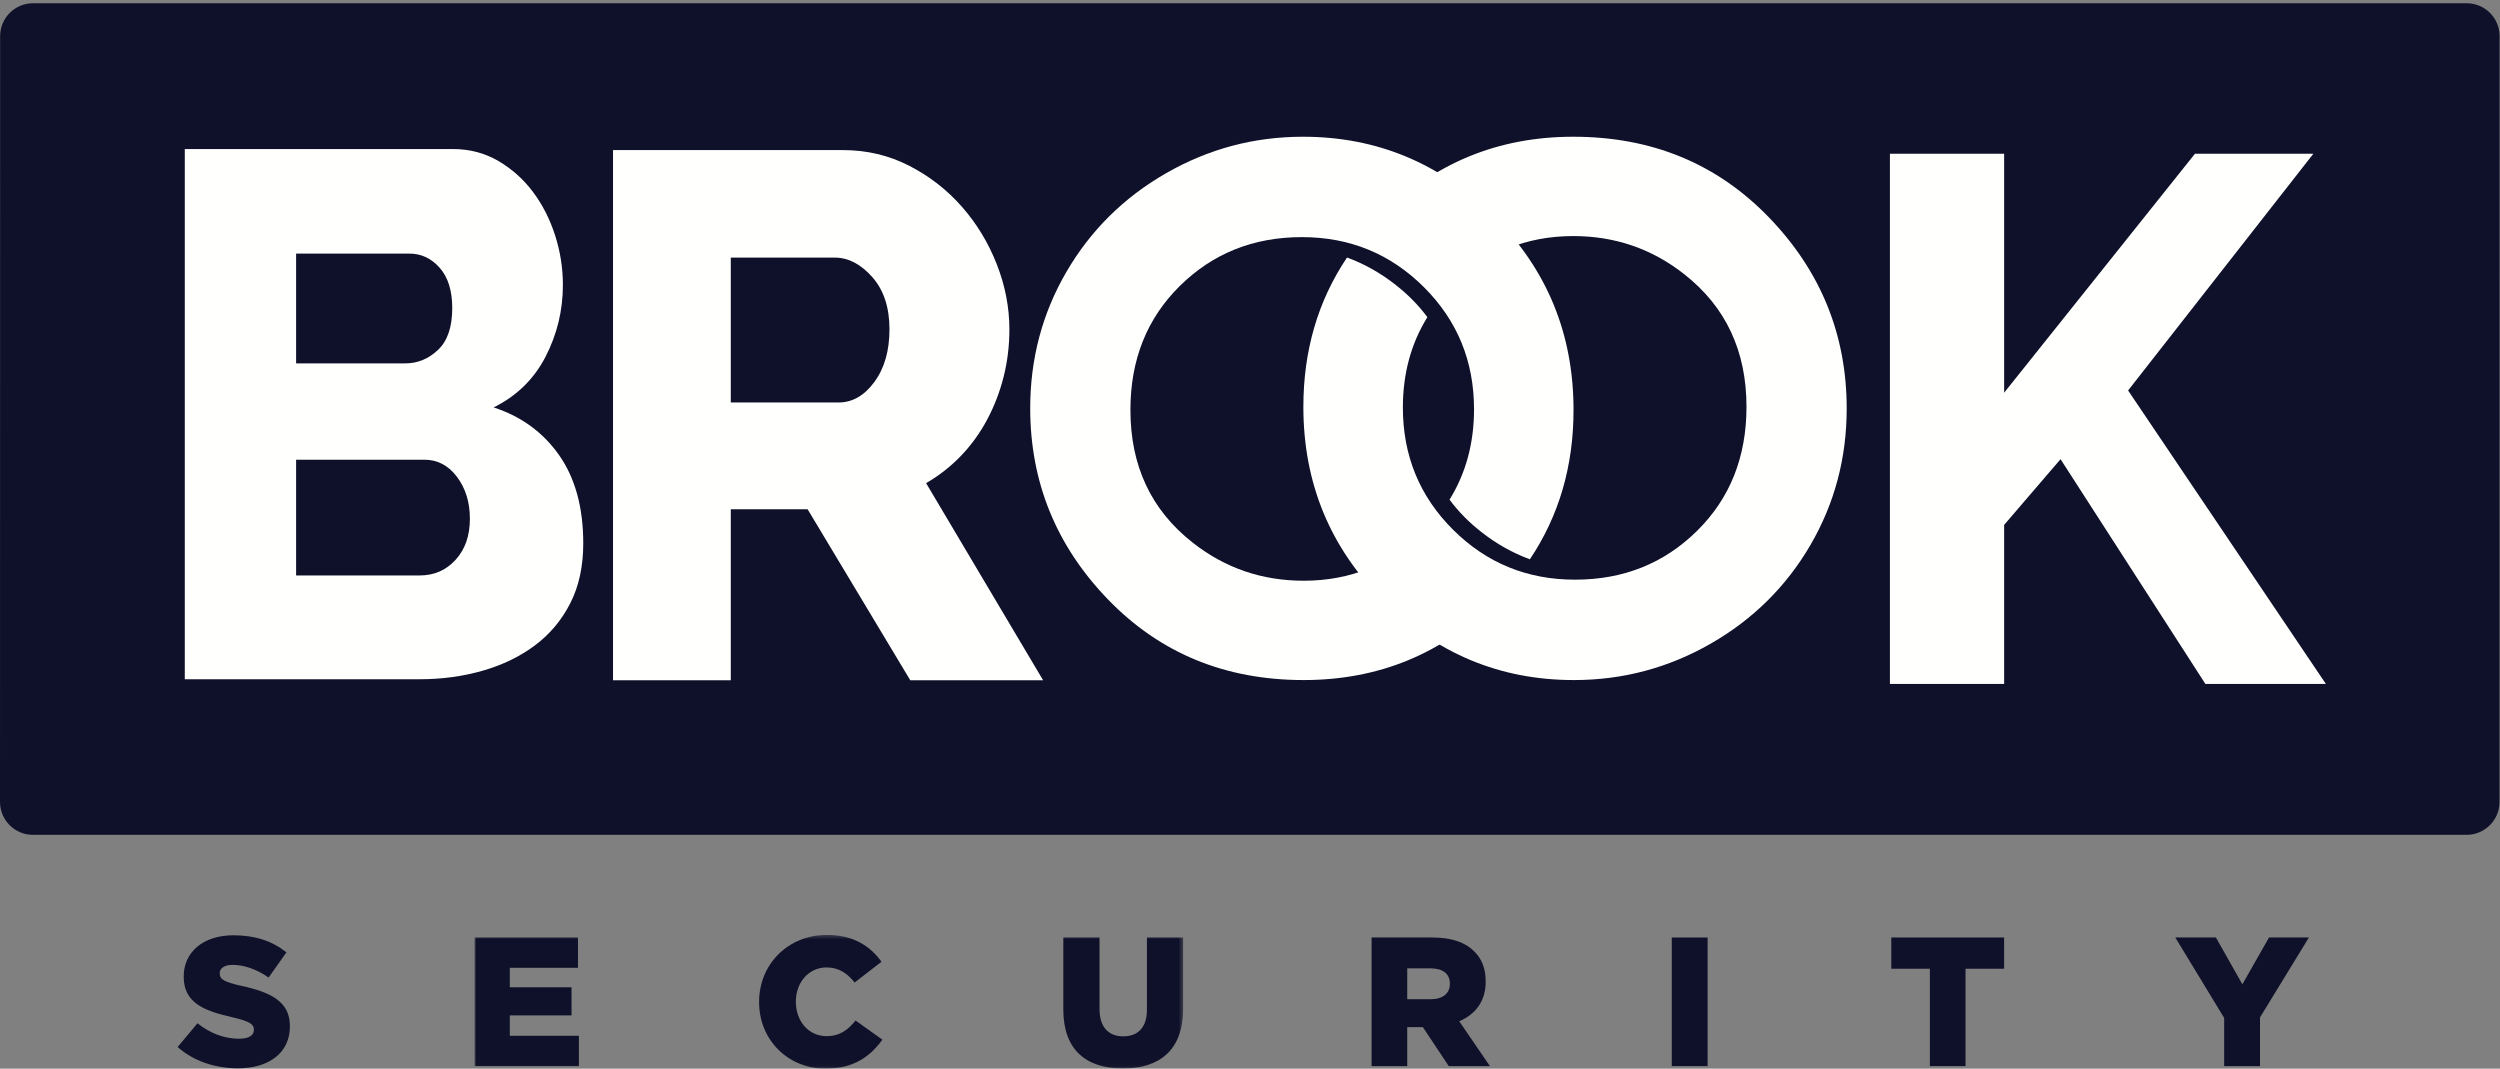
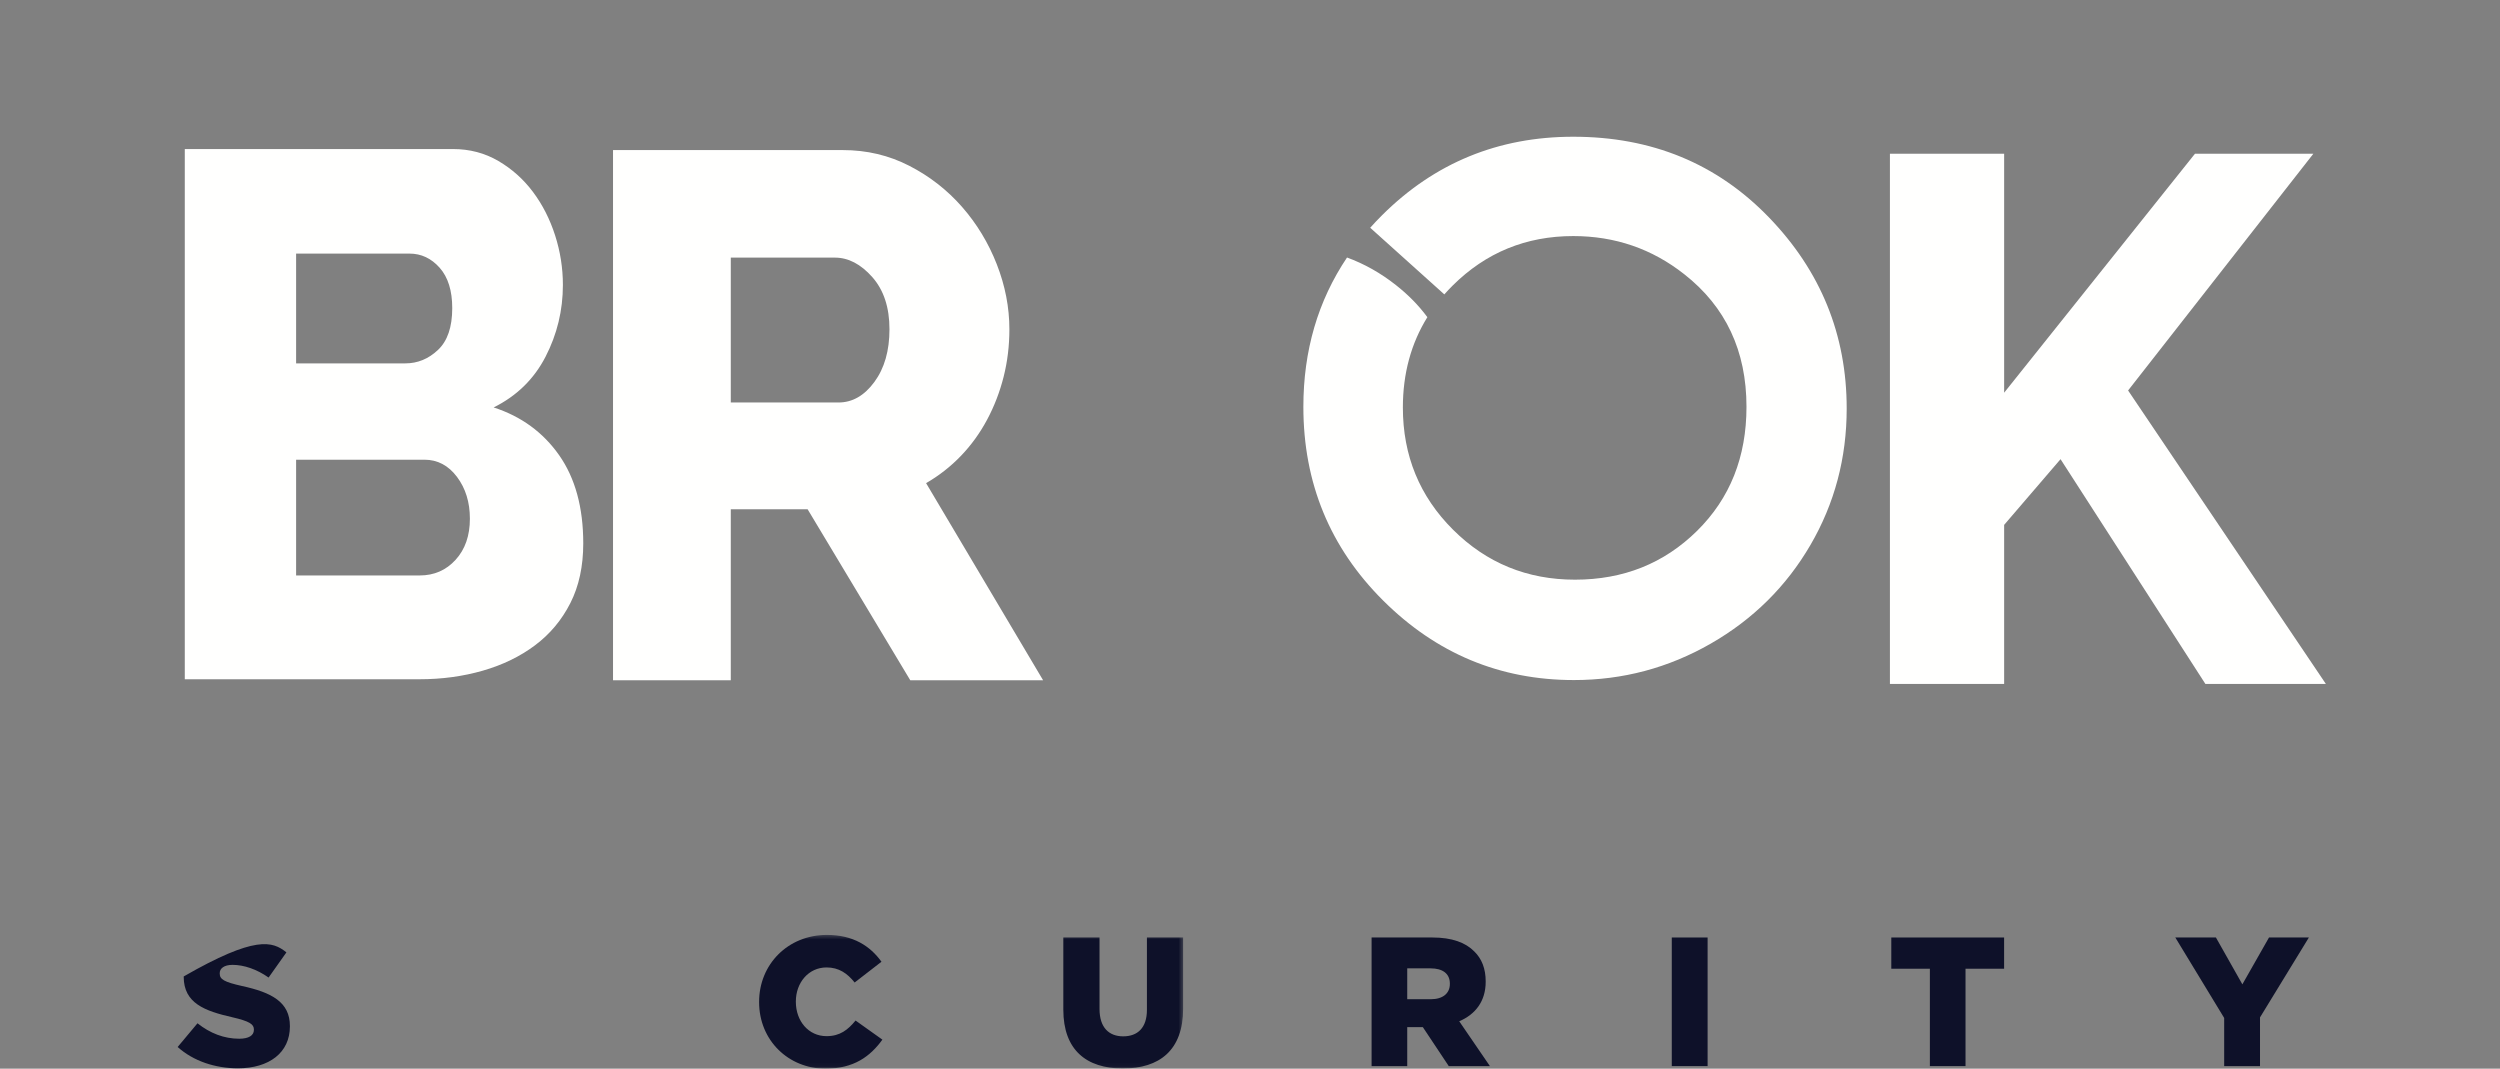
<svg xmlns="http://www.w3.org/2000/svg" xmlns:xlink="http://www.w3.org/1999/xlink" width="648" height="277" viewBox="0 0 648 277">
  <rect x="0" y="0" width="648" height="277" fill="#808080" stroke="none" />
  <defs>
    <polygon id="brook-security-logo-a" points=".995 .331 184.665 .331 184.665 34.94 .995 34.94" />
  </defs>
  <g fill="none" fill-rule="evenodd">
-     <path fill="#0E1129" d="M639.365,216.386 L8.504,216.386 C3.826,216.386 0,212.558 0,207.883 L0.035,9.346 C0.035,4.669 3.862,0.842 8.539,0.842 L639.385,0.842 C644.063,0.842 647.889,4.669 647.889,9.346 L647.869,207.883 C647.869,212.558 644.042,216.386 639.365,216.386" />
    <path fill="#FFFFFE" d="M121.796 134.446C121.796 130.189 120.681 126.578 118.453 123.608 116.223 120.64 113.408 119.155 110.008 119.155L76.753 119.155 76.753 149.158 108.776 149.158C112.529 149.158 115.638 147.802 118.101 145.092 120.565 142.384 121.796 138.836 121.796 134.446zM76.753 65.733L76.753 94.186 105.081 94.186C108.248 94.186 111.063 93.025 113.527 90.701 115.99 88.38 117.221 84.769 117.221 79.863 117.221 75.346 116.136 71.863 113.966 69.409 111.794 66.961 109.186 65.733 106.136 65.733L76.753 65.733zM151.18 140.835C151.18 146.771 150.065 151.933 147.837 156.32 145.607 160.708 142.559 164.353 138.687 167.256 134.817 170.158 130.3 172.355 125.14 173.837 119.976 175.322 114.522 176.062 108.776 176.062L47.897 176.062 47.897 38.633 117.398 38.633C121.736 38.633 125.667 39.668 129.186 41.731 132.706 43.796 135.697 46.472 138.16 49.763 140.624 53.053 142.529 56.799 143.878 60.99 145.225 65.185 145.902 69.476 145.902 73.862 145.902 80.443 144.407 86.636 141.415 92.444 138.424 98.251 133.937 102.638 127.954 105.607 135.108 107.928 140.769 112.06 144.934 117.994 149.097 123.93 151.18 131.544 151.18 140.835zM189.42 104.325L217.337 104.325C220.935 104.325 224.038 102.552 226.643 99.002 229.249 95.455 230.551 90.905 230.551 85.356 230.551 79.68 229.063 75.164 226.084 71.807 223.106 68.453 219.879 66.774 216.406 66.774L189.42 66.774 189.42 104.325zM158.897 176.331L158.897 38.901 218.454 38.901C224.658 38.901 230.395 40.256 235.669 42.966 240.942 45.675 245.501 49.226 249.35 53.612 253.192 58 256.204 62.969 258.375 68.517 260.545 74.066 261.633 79.68 261.633 85.356 261.633 89.615 261.135 93.713 260.144 97.648 259.149 101.585 257.724 105.293 255.862 108.777 254.001 112.262 251.736 115.392 249.069 118.165 246.4 120.942 243.394 123.294 240.043 125.23L270.379 176.331 235.948 176.331 209.334 132.004 189.42 132.004 189.42 176.331 158.897 176.331z" />
    <polyline fill="#FFFFFE" points="489.868 177.281 489.868 39.85 519.473 39.85 519.473 101.792 568.934 39.85 599.621 39.85 551.604 101.211 602.871 177.281 571.64 177.281 534.093 119.018 519.473 136.051 519.473 177.281 489.868 177.281" />
-     <path fill="#FFFFFE" d="M396.557,144.947 C404.091,133.719 407.859,120.825 407.859,106.267 C407.859,86.519 400.962,69.776 387.167,56.042 C373.373,42.309 356.89,35.442 337.721,35.442 C325.062,35.442 313.25,38.587 302.283,44.877 C291.316,51.167 282.698,59.688 276.43,70.444 C270.163,81.2 267.031,92.991 267.031,105.811 C267.031,124.953 273.759,141.482 287.214,155.396 C300.671,169.312 317.567,176.271 337.905,176.271 C357.32,176.271 373.832,169.496 387.443,155.944 C388.517,154.875 389.548,153.787 390.538,152.679 L371.323,135.407 C370.635,136.186 369.914,136.951 369.16,137.7 C360.554,146.251 350.136,150.525 337.905,150.525 C327.087,150.525 317.498,147.23 309.139,140.64 C298.382,132.209 293.004,120.749 293.004,106.261 C293.004,93.257 297.275,82.54 305.819,74.109 C314.362,65.678 324.903,61.462 337.445,61.462 C349.859,61.462 360.402,65.782 369.069,74.421 C377.735,83.06 382.069,93.614 382.069,106.083 C382.069,114.886 379.945,122.706 375.696,129.545 L375.735,129.525 C377.981,132.564 380.703,135.337 383.899,137.841 C387.844,140.952 392.063,143.328 396.556,144.97 L396.557,144.947" />
    <path fill="#FFFFFE" d="M349.135,66.766 C341.601,77.995 337.833,90.888 337.833,105.446 C337.833,125.195 344.73,141.937 358.525,155.672 C372.319,169.404 388.802,176.271 407.971,176.271 C420.63,176.271 432.442,173.127 443.41,166.837 C454.376,160.547 462.995,152.025 469.262,141.269 C475.53,130.512 478.662,118.722 478.662,105.903 C478.662,86.761 471.933,70.231 458.478,56.317 C445.021,42.401 428.125,35.442 407.788,35.442 C388.373,35.442 371.86,42.218 358.25,55.77 C357.175,56.839 356.144,57.927 355.155,59.033 L374.37,76.306 C375.057,75.527 375.778,74.762 376.533,74.013 C385.138,65.463 395.556,61.189 407.788,61.189 C418.605,61.189 428.194,64.484 436.553,71.073 C447.31,79.505 452.688,90.965 452.688,105.453 C452.688,118.457 448.417,129.174 439.874,137.605 C431.331,146.036 420.789,150.252 408.248,150.252 C395.833,150.252 385.291,145.931 376.624,137.293 C367.958,128.654 363.624,118.099 363.624,105.631 C363.624,96.828 365.748,89.008 369.997,82.169 L369.958,82.189 C367.711,79.149 364.99,76.377 361.793,73.872 C357.848,70.761 353.629,68.386 349.136,66.742 L349.135,66.766" />
-     <path fill="#0E1129" d="M46.047,271.381 L51.19,265.236 C54.476,267.857 58.143,269.238 62.001,269.238 C64.477,269.238 65.81,268.381 65.81,266.952 L65.81,266.857 C65.81,265.476 64.715,264.714 60.191,263.666 C53.095,262.047 47.618,260.047 47.618,253.189 L47.618,253.093 C47.618,246.902 52.524,242.426 60.524,242.426 C66.192,242.426 70.62,243.95 74.239,246.855 L69.62,253.38 C66.572,251.236 63.239,250.093 60.286,250.093 C58.048,250.093 56.952,251.046 56.952,252.236 L56.952,252.332 C56.952,253.855 58.095,254.523 62.715,255.57 C70.382,257.236 75.144,259.714 75.144,265.952 L75.144,266.047 C75.144,272.857 69.763,276.904 61.666,276.904 C55.762,276.904 50.142,275.048 46.047,271.381" />
+     <path fill="#0E1129" d="M46.047,271.381 L51.19,265.236 C54.476,267.857 58.143,269.238 62.001,269.238 C64.477,269.238 65.81,268.381 65.81,266.952 L65.81,266.857 C65.81,265.476 64.715,264.714 60.191,263.666 C53.095,262.047 47.618,260.047 47.618,253.189 L47.618,253.093 C66.192,242.426 70.62,243.95 74.239,246.855 L69.62,253.38 C66.572,251.236 63.239,250.093 60.286,250.093 C58.048,250.093 56.952,251.046 56.952,252.236 L56.952,252.332 C56.952,253.855 58.095,254.523 62.715,255.57 C70.382,257.236 75.144,259.714 75.144,265.952 L75.144,266.047 C75.144,272.857 69.763,276.904 61.666,276.904 C55.762,276.904 50.142,275.048 46.047,271.381" />
    <g transform="translate(122 242)">
      <mask id="brook-security-logo-b" fill="#fff">
        <use xlink:href="#brook-security-logo-a" />
      </mask>
-       <polyline fill="#0E1129" points=".995 .998 27.807 .998 27.807 8.855 10.139 8.855 10.139 13.903 26.141 13.903 26.141 21.189 10.139 21.189 10.139 26.476 28.045 26.476 28.045 34.334 .995 34.334 .995 .998" mask="url(#brook-security-logo-b)" />
      <path fill="#0E1129" d="M74.761 17.76L74.761 17.666C74.761 7.951 82.238.331 92.333.331 99.144.331 103.526 3.189 106.478 7.283L99.524 12.665C97.62 10.283 95.429 8.76 92.239 8.76 87.572 8.76 84.285 12.713 84.285 17.57L84.285 17.666C84.285 22.666 87.572 26.572 92.239 26.572 95.715 26.572 97.763 24.951 99.763 22.523L106.716 27.476C103.573 31.809 99.333 35 91.952 35 82.428 35 74.761 27.714 74.761 17.76M153.615 19.714L153.615.998 162.996.998 162.996 19.523C162.996 24.333 165.425 26.619 169.139 26.619 172.854 26.619 175.283 24.428 175.283 19.76L175.283.998 184.665.998 184.665 19.476C184.665 30.238 178.521 34.953 169.045 34.953 159.567 34.953 153.615 30.142 153.615 19.714" mask="url(#brook-security-logo-b)" />
    </g>
    <path fill="#0E1129" d="M370.851,258.999 C373.996,258.999 375.804,257.476 375.804,255.047 L375.804,254.951 C375.804,252.332 373.9,250.998 370.803,250.998 L364.755,250.998 L364.755,258.999 L370.851,258.999 Z M355.516,242.998 L371.281,242.998 C376.375,242.998 379.9,244.331 382.137,246.617 C384.09,248.521 385.09,251.093 385.09,254.381 L385.09,254.474 C385.09,259.57 382.375,262.952 378.234,264.715 L386.186,276.334 L375.518,276.334 L368.803,266.237 L364.755,266.237 L364.755,276.334 L355.516,276.334 L355.516,242.998 Z" />
    <polygon fill="#0E1129" points="433.324 276.334 442.61 276.334 442.61 242.998 433.324 242.998" />
    <polyline fill="#0E1129" points="500.225 251.093 490.225 251.093 490.225 242.998 519.465 242.998 519.465 251.093 509.464 251.093 509.464 276.334 500.225 276.334 500.225 251.093" />
    <polyline fill="#0E1129" points="576.507 263.856 563.839 242.998 574.365 242.998 581.223 255.141 588.127 242.998 598.461 242.998 585.793 263.713 585.793 276.334 576.507 276.334 576.507 263.856" />
  </g>
</svg>